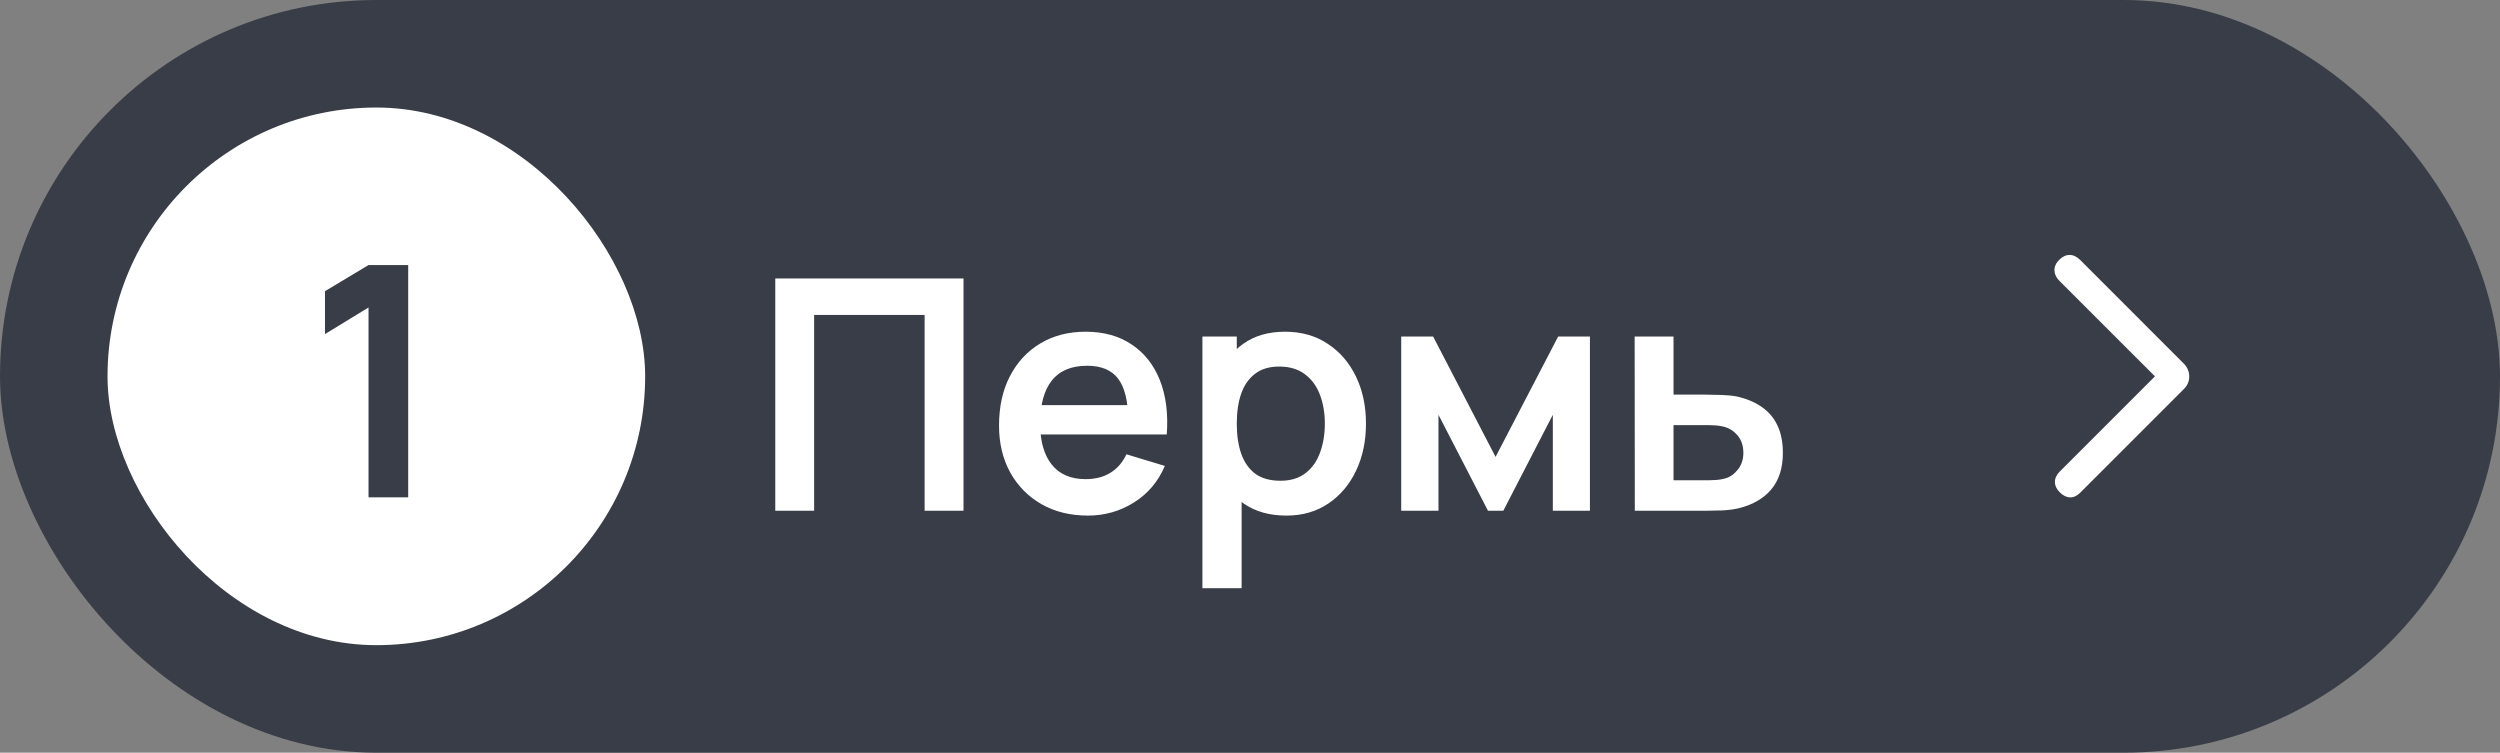
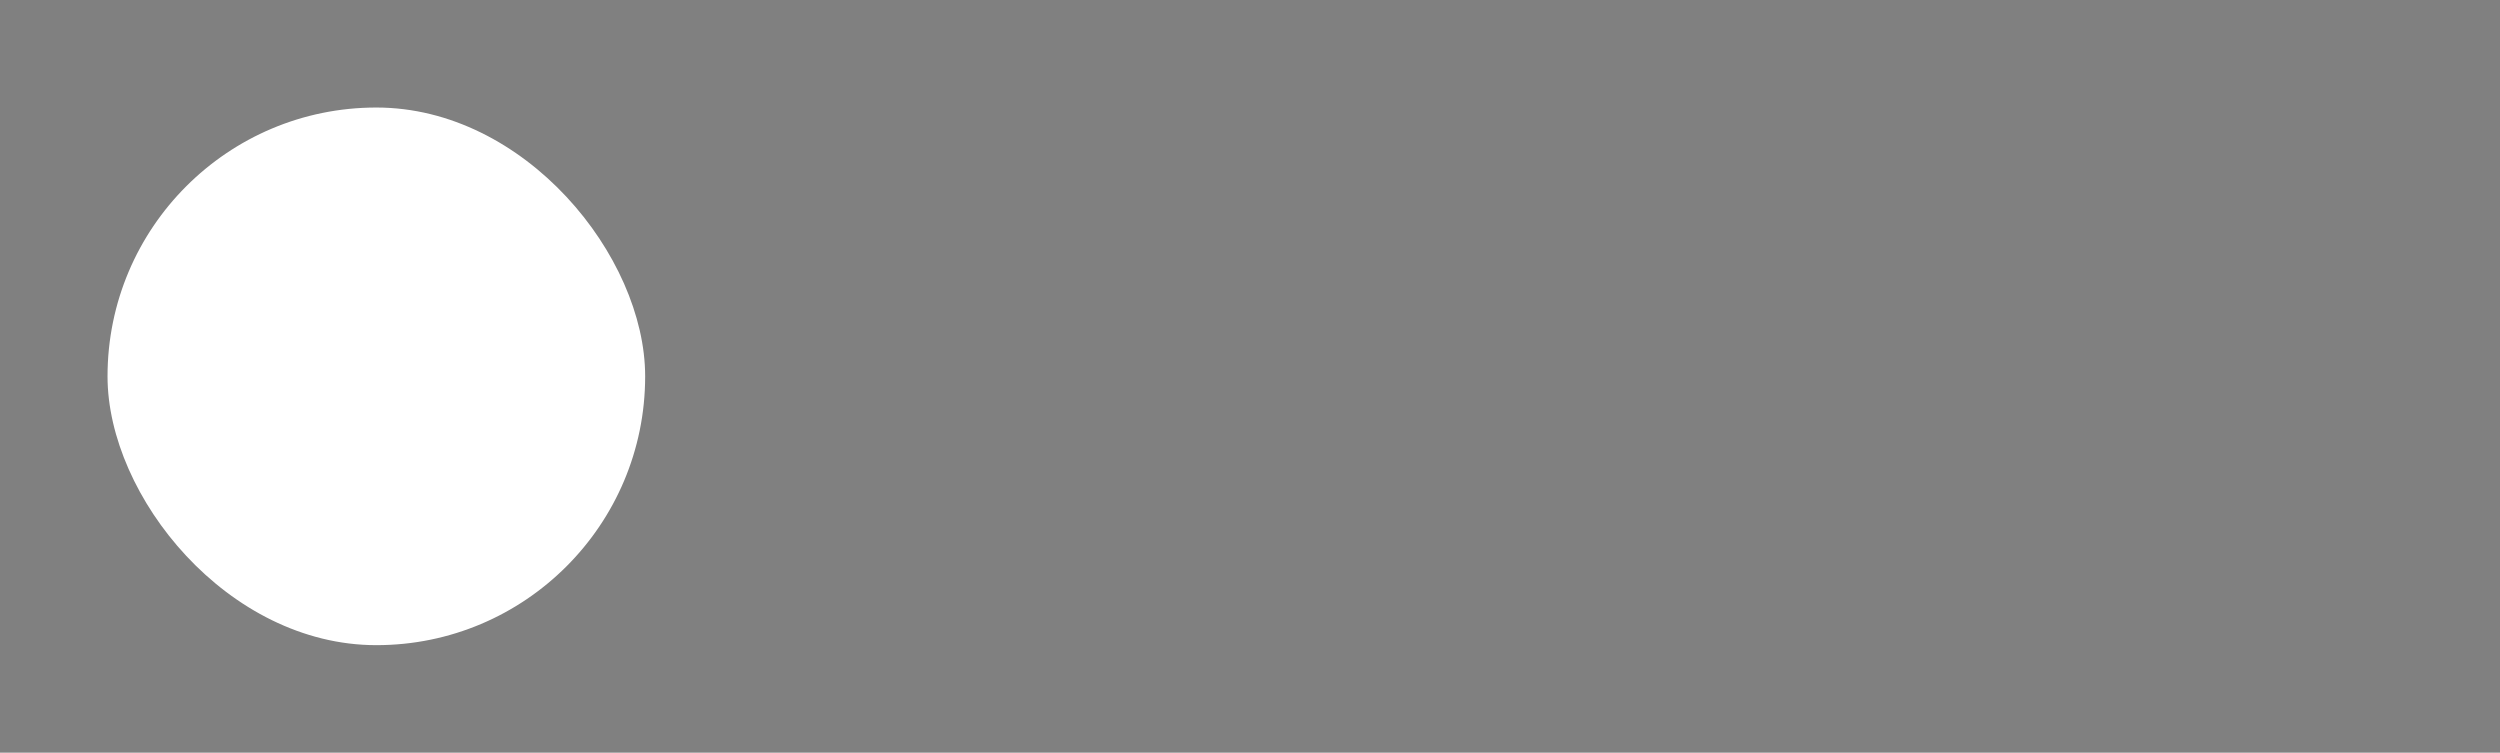
<svg xmlns="http://www.w3.org/2000/svg" width="93" height="28" viewBox="0 0 93 28" fill="none">
  <rect x="0" y="0" width="93" height="28" fill="#808080" stroke="none" />
-   <rect width="93" height="28" rx="14" fill="#393D47" />
  <rect x="4" y="4" width="20" height="20" rx="10" fill="white" />
-   <path d="M13.709 18.5V11.438L12.089 12.428V10.832L13.709 9.86H15.185V18.5H13.709Z" fill="#393D47" />
-   <path d="M28.84 19V10.36H35.842V19H34.396V11.716H30.286V19H28.84ZM40.47 19.18C39.814 19.18 39.238 19.038 38.742 18.754C38.246 18.47 37.858 18.076 37.578 17.572C37.302 17.068 37.164 16.488 37.164 15.832C37.164 15.124 37.3 14.51 37.572 13.99C37.844 13.466 38.222 13.06 38.706 12.772C39.19 12.484 39.75 12.34 40.386 12.34C41.058 12.34 41.628 12.498 42.096 12.814C42.568 13.126 42.918 13.568 43.146 14.14C43.374 14.712 43.46 15.386 43.404 16.162H41.97V15.634C41.966 14.93 41.842 14.416 41.598 14.092C41.354 13.768 40.97 13.606 40.446 13.606C39.854 13.606 39.414 13.79 39.126 14.158C38.838 14.522 38.694 15.056 38.694 15.76C38.694 16.416 38.838 16.924 39.126 17.284C39.414 17.644 39.834 17.824 40.386 17.824C40.742 17.824 41.048 17.746 41.304 17.59C41.564 17.43 41.764 17.2 41.904 16.9L43.332 17.332C43.084 17.916 42.7 18.37 42.18 18.694C41.664 19.018 41.094 19.18 40.47 19.18ZM38.238 16.162V15.07H42.696V16.162H38.238ZM47.856 19.18C47.224 19.18 46.694 19.03 46.266 18.73C45.838 18.43 45.516 18.022 45.3 17.506C45.084 16.986 44.976 16.404 44.976 15.76C44.976 15.108 45.084 14.524 45.3 14.008C45.516 13.492 45.832 13.086 46.248 12.79C46.668 12.49 47.186 12.34 47.802 12.34C48.414 12.34 48.944 12.49 49.392 12.79C49.844 13.086 50.194 13.492 50.442 14.008C50.69 14.52 50.814 15.104 50.814 15.76C50.814 16.408 50.692 16.99 50.448 17.506C50.204 18.022 49.86 18.43 49.416 18.73C48.972 19.03 48.452 19.18 47.856 19.18ZM44.73 21.88V12.52H46.008V17.068H46.188V21.88H44.73ZM47.634 17.884C48.01 17.884 48.32 17.79 48.564 17.602C48.808 17.414 48.988 17.16 49.104 16.84C49.224 16.516 49.284 16.156 49.284 15.76C49.284 15.368 49.224 15.012 49.104 14.692C48.984 14.368 48.798 14.112 48.546 13.924C48.294 13.732 47.974 13.636 47.586 13.636C47.218 13.636 46.918 13.726 46.686 13.906C46.454 14.082 46.282 14.33 46.17 14.65C46.062 14.966 46.008 15.336 46.008 15.76C46.008 16.18 46.062 16.55 46.17 16.87C46.282 17.19 46.456 17.44 46.692 17.62C46.932 17.796 47.246 17.884 47.634 17.884ZM52.125 19V12.52H53.313L55.635 16.996L57.963 12.52H59.145V19H57.765V15.43L55.923 19H55.353L53.511 15.43V19H52.125ZM60.815 19L60.809 12.52H62.255V14.68H63.419C63.599 14.68 63.8 14.684 64.025 14.692C64.252 14.7 64.442 14.718 64.594 14.746C64.959 14.826 65.269 14.954 65.525 15.13C65.784 15.306 65.983 15.536 66.118 15.82C66.254 16.104 66.323 16.446 66.323 16.846C66.323 17.418 66.174 17.876 65.879 18.22C65.587 18.56 65.174 18.792 64.642 18.916C64.483 18.952 64.287 18.976 64.055 18.988C63.827 18.996 63.62 19 63.437 19H60.815ZM62.255 17.866H63.562C63.651 17.866 63.748 17.862 63.856 17.854C63.965 17.846 64.069 17.828 64.168 17.8C64.349 17.752 64.507 17.644 64.642 17.476C64.782 17.304 64.853 17.094 64.853 16.846C64.853 16.586 64.782 16.372 64.642 16.204C64.502 16.036 64.331 15.926 64.126 15.874C64.034 15.85 63.938 15.834 63.839 15.826C63.739 15.818 63.647 15.814 63.562 15.814H62.255V17.866Z" fill="white" />
  <mask id="mask0_4432_6294" style="mask-type:alpha" maskUnits="userSpaceOnUse" x="69" y="4" width="20" height="20">
-     <rect x="69" y="4" width="20" height="20" fill="#D9D9D9" />
-   </mask>
+     </mask>
  <g mask="url(#mask0_4432_6294)">
-     <path d="M80.164 14L76.603 10.44C76.488 10.324 76.429 10.197 76.426 10.056C76.423 9.917 76.482 9.786 76.603 9.665C76.724 9.545 76.853 9.484 76.99 9.484C77.127 9.484 77.259 9.547 77.384 9.672L81.247 13.536C81.311 13.605 81.359 13.679 81.391 13.755C81.424 13.832 81.44 13.915 81.44 14.005C81.44 14.094 81.424 14.177 81.391 14.254C81.359 14.331 81.311 14.401 81.247 14.465L77.384 18.328C77.264 18.448 77.138 18.506 77.004 18.502C76.871 18.498 76.745 18.435 76.624 18.315C76.503 18.194 76.443 18.065 76.443 17.927C76.443 17.79 76.503 17.661 76.624 17.54L80.164 14Z" fill="white" />
-   </g>
+     </g>
</svg>